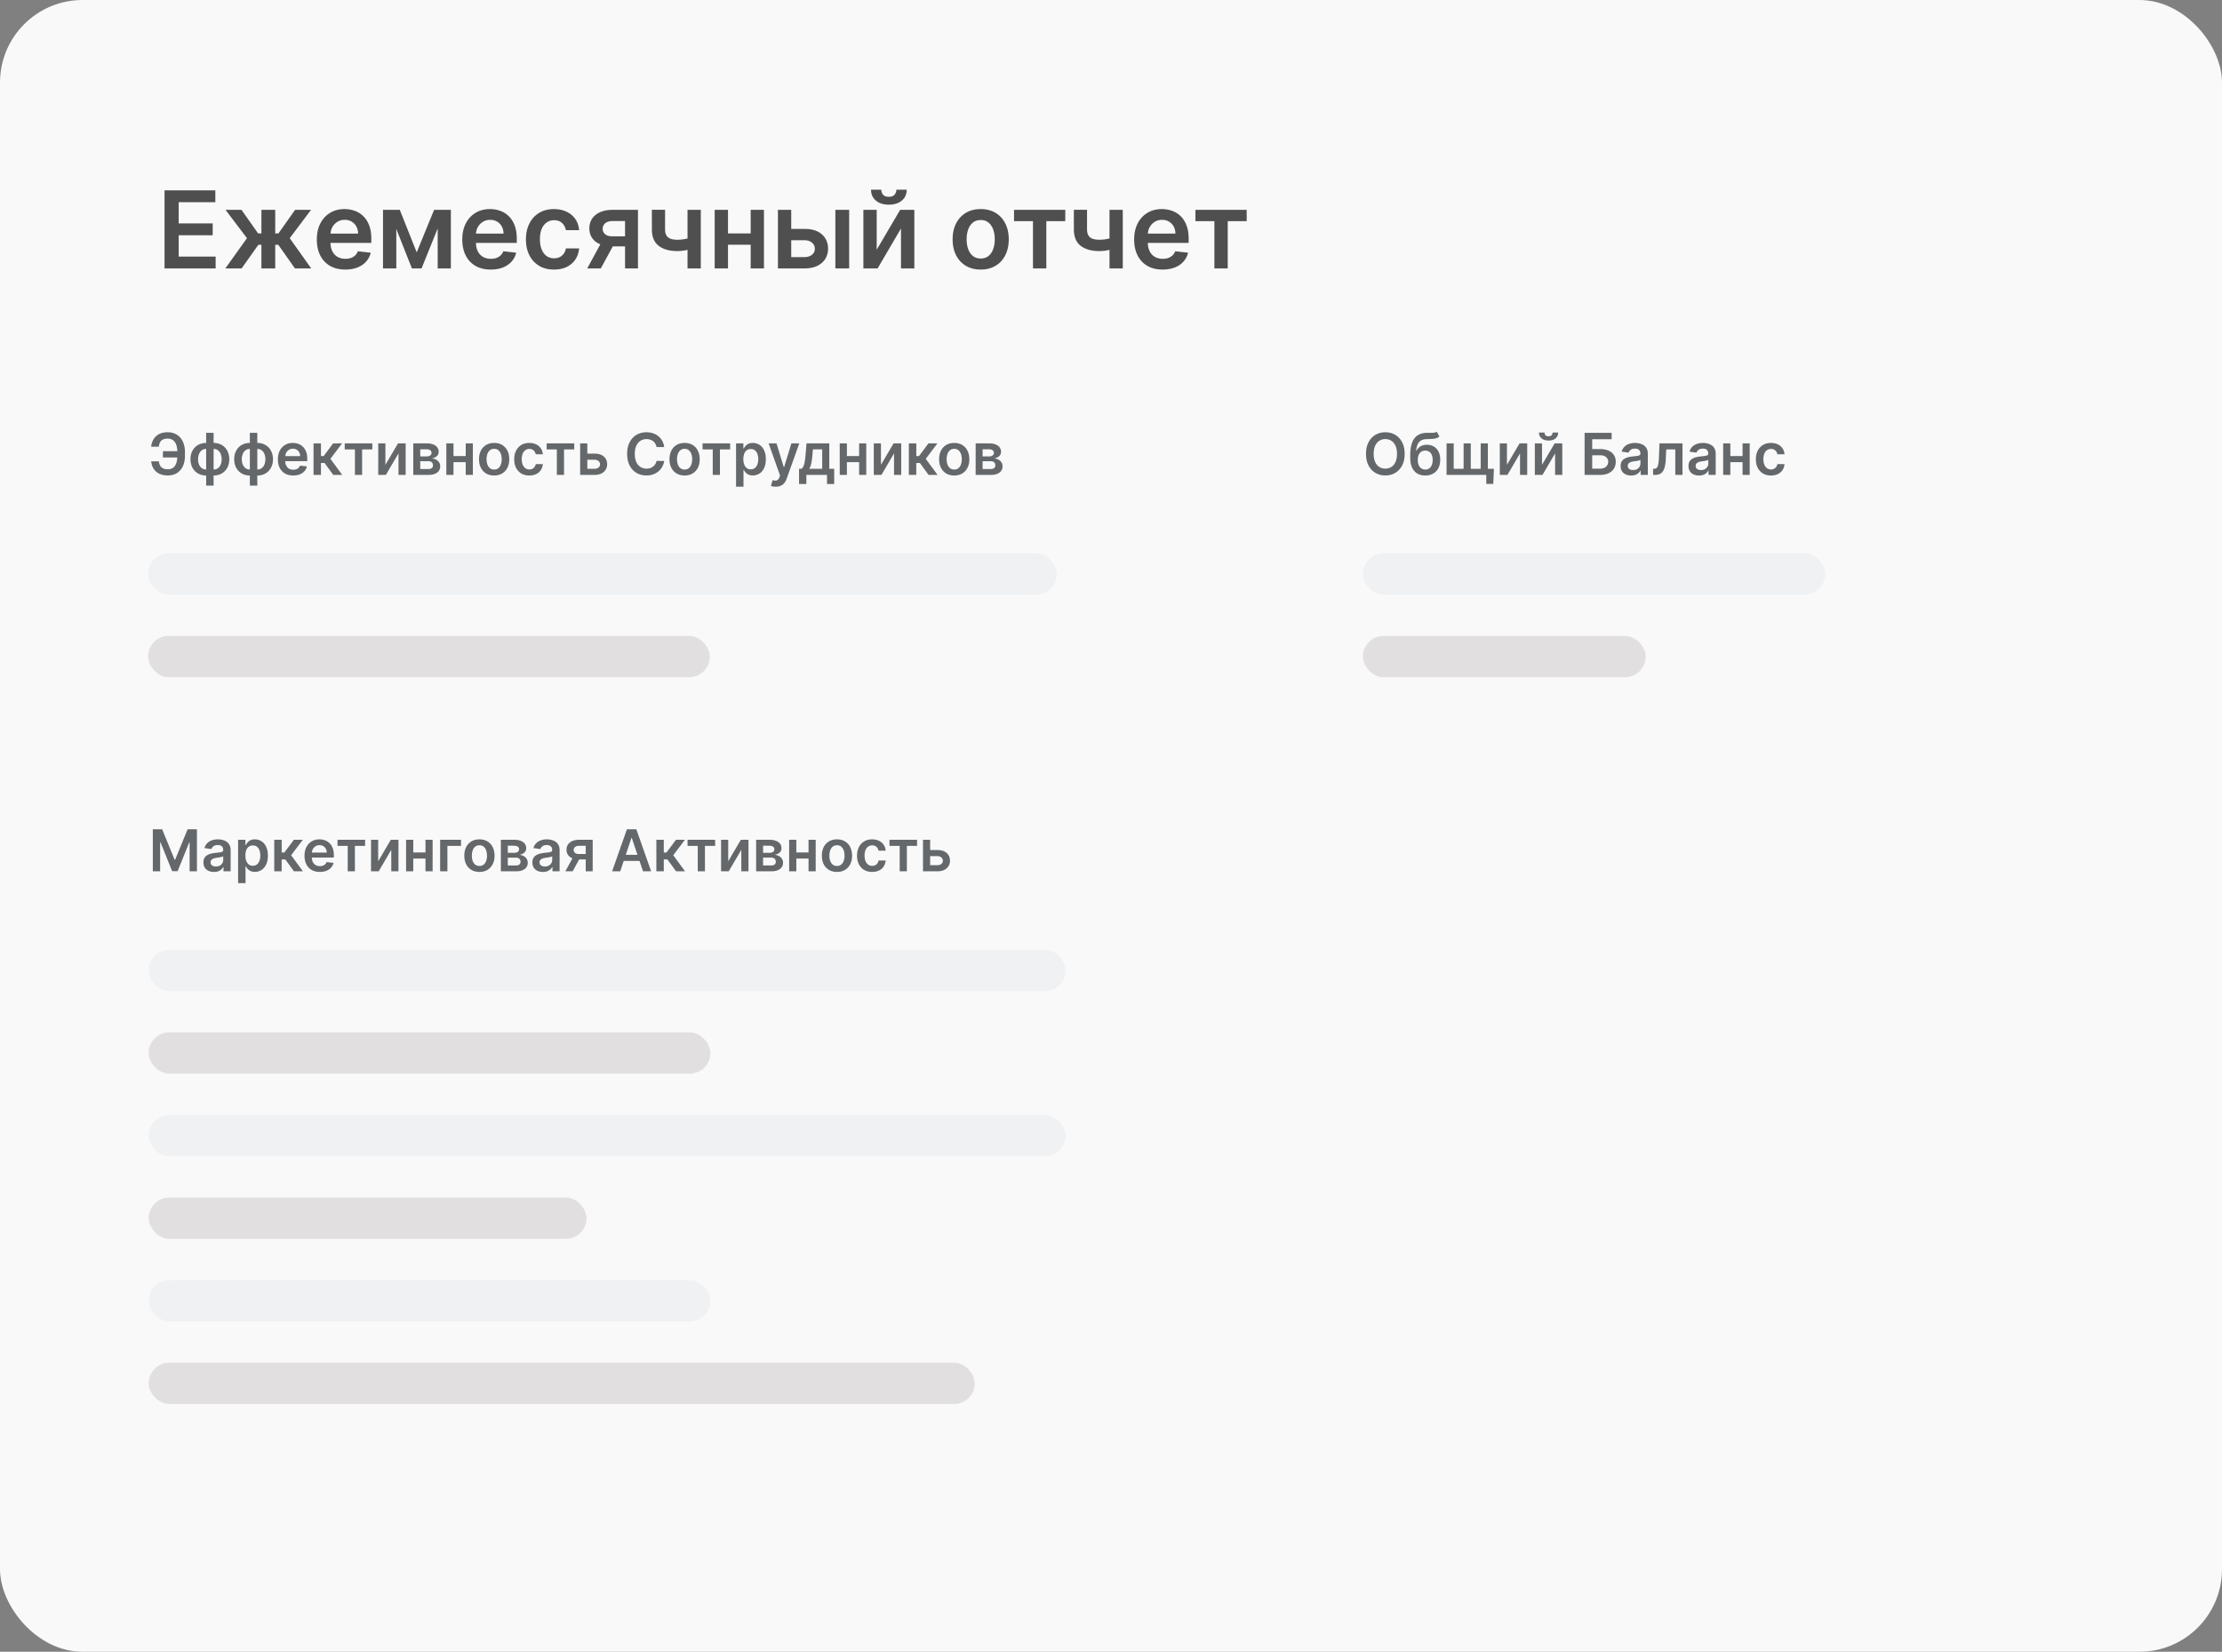
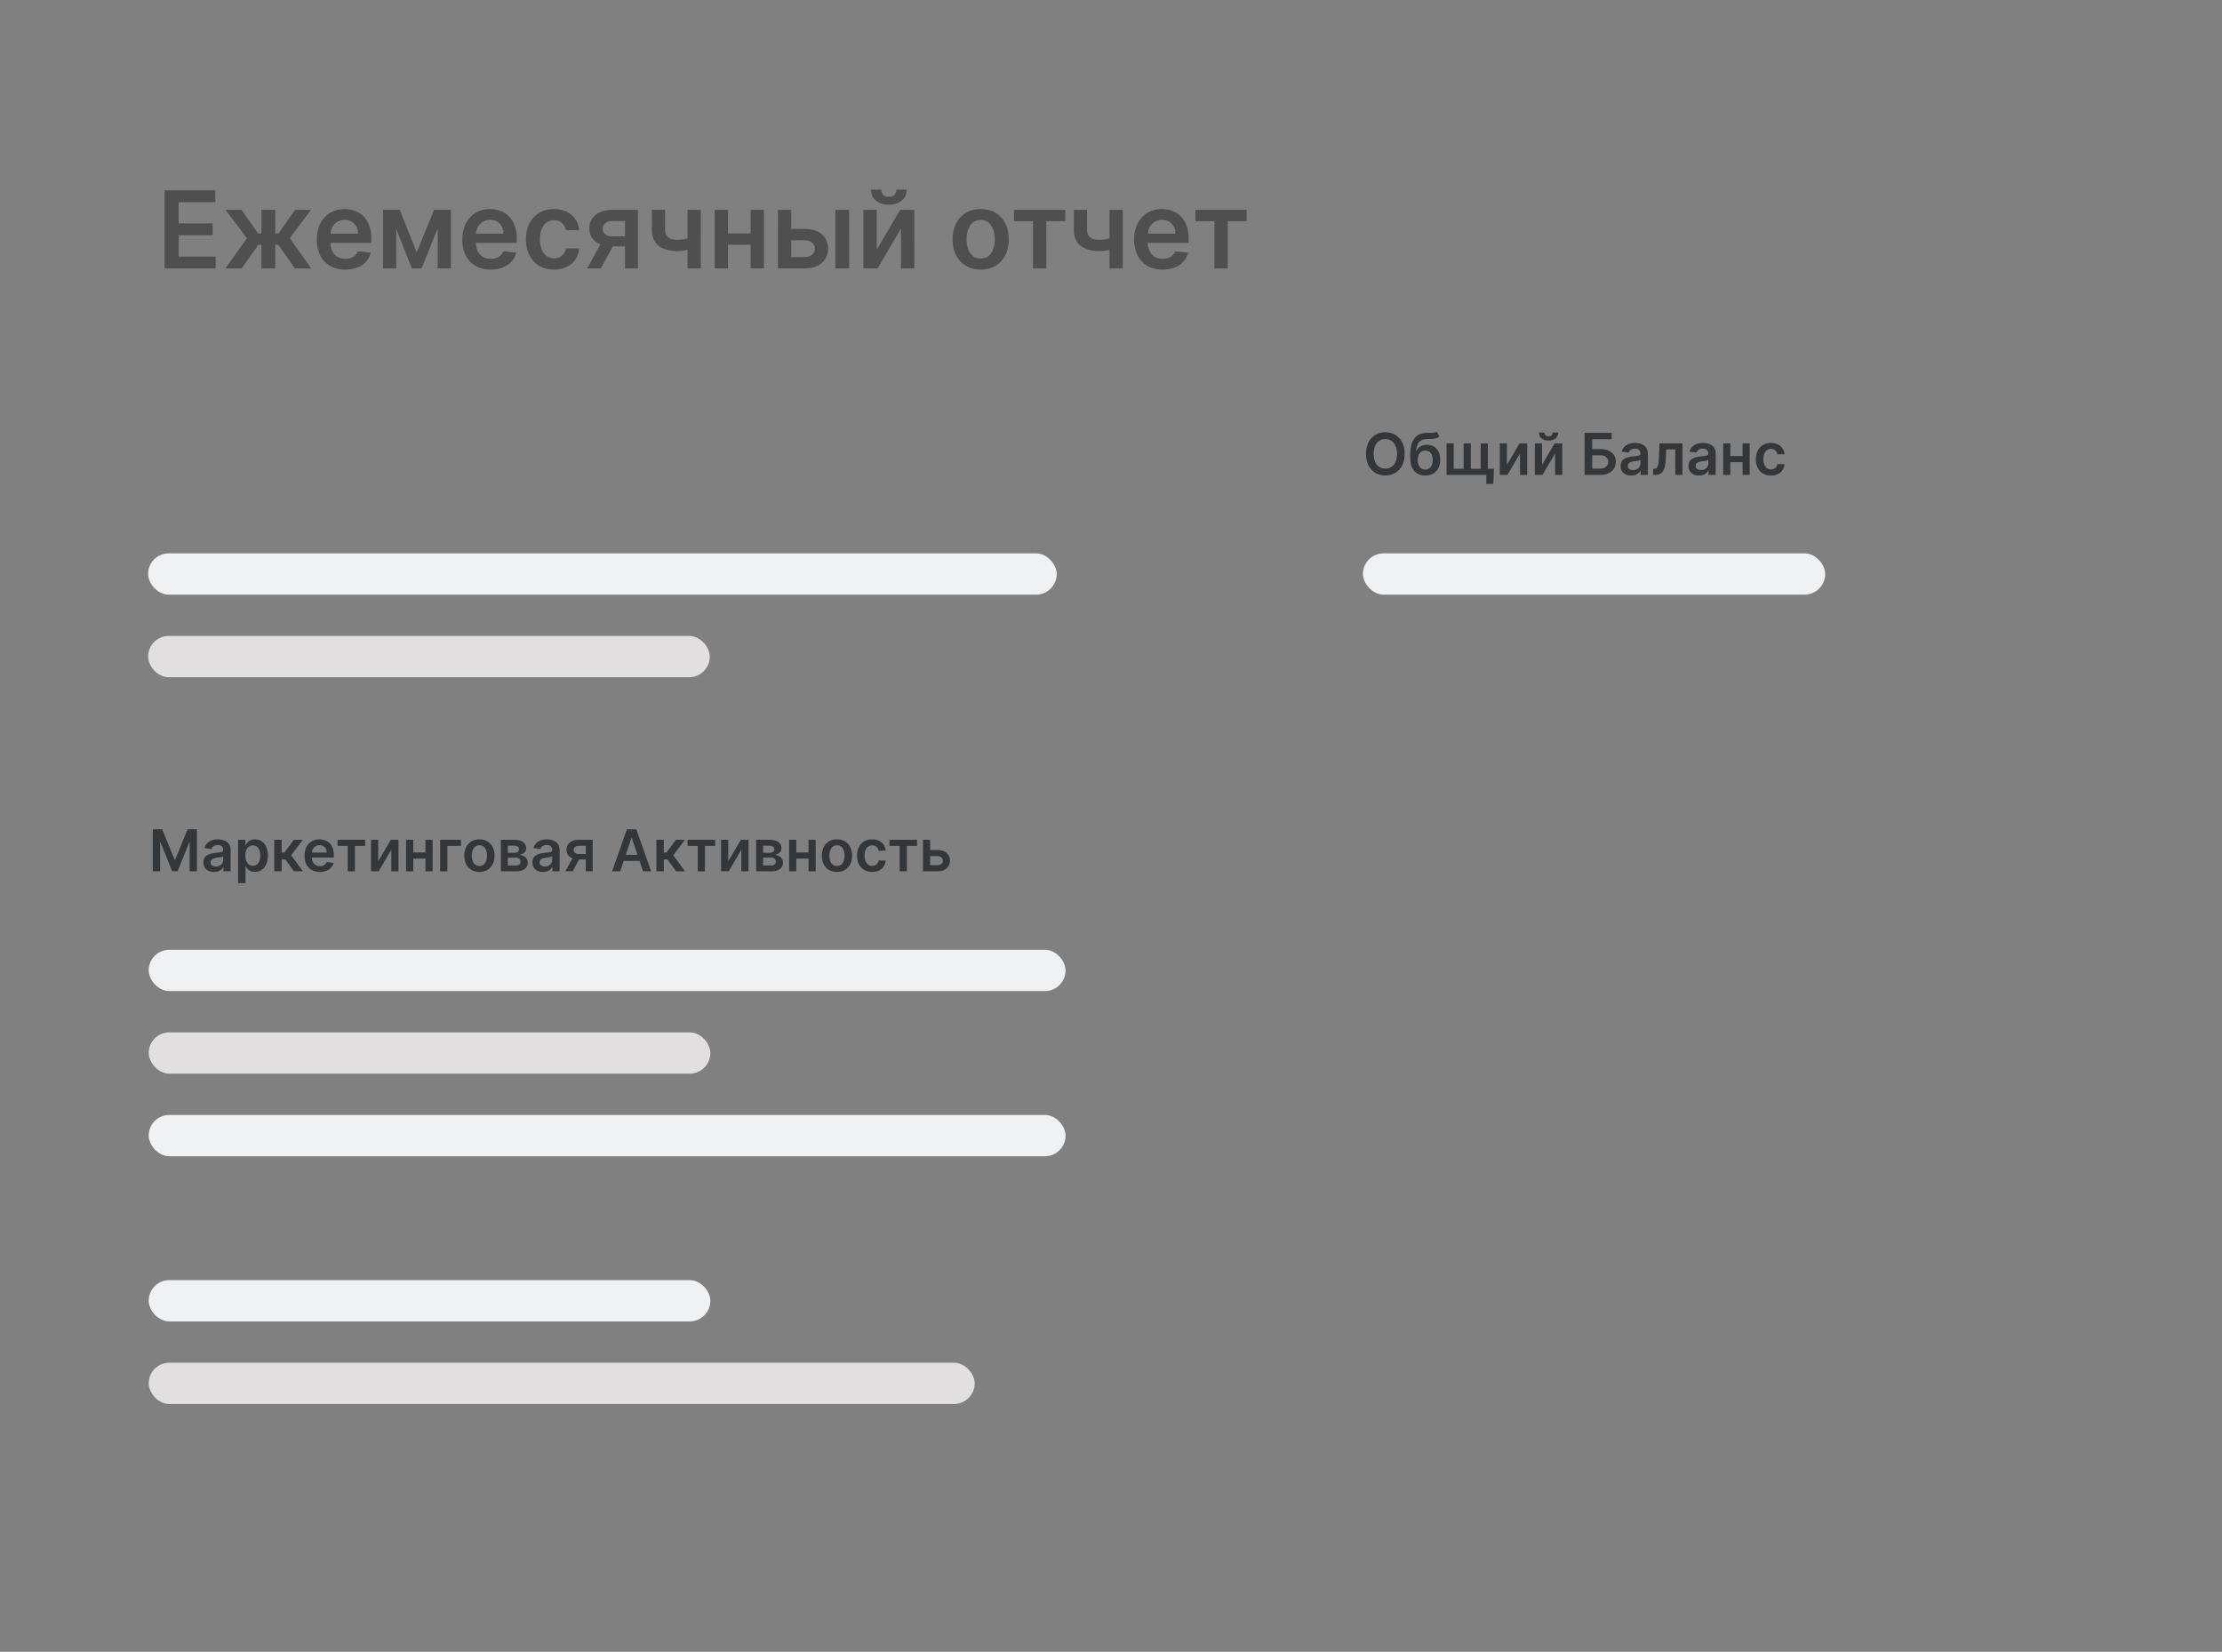
<svg xmlns="http://www.w3.org/2000/svg" width="538" height="400" fill="none">
  <rect width="100%" height="100%" fill="#808080" stroke="none" />
-   <rect width="538" height="400" rx="20" fill="#F9F9F9" />
-   <path opacity=".6" d="M43.769 109.268v1.516h-4.32v-1.516h4.32Zm-7.154 2.446h1.854c.06.63.26 1.107.602 1.432.345.324.868.487 1.57.487.544 0 .985-.136 1.323-.408.338-.275.585-.656.741-1.143.156-.488.234-1.054.234-1.701v-.924c0-.68-.088-1.261-.264-1.745-.175-.484-.437-.854-.785-1.109-.348-.259-.78-.388-1.293-.388-.487 0-.88.078-1.178.234a1.523 1.523 0 0 0-.671.676c-.15.292-.246.641-.289 1.049h-1.854a4.303 4.303 0 0 1 .567-1.785c.311-.527.75-.943 1.317-1.248.567-.308 1.27-.462 2.108-.462.852 0 1.59.196 2.212.587.627.391 1.11.944 1.452 1.66.345.716.517 1.558.517 2.526v.944c0 .968-.169 1.808-.507 2.521-.335.709-.81 1.258-1.427 1.645-.616.385-1.35.577-2.202.577-.826 0-1.528-.146-2.108-.437-.58-.295-1.03-.7-1.352-1.213a3.939 3.939 0 0 1-.567-1.775Zm13.3 5.881v-12.777h1.805v12.777h-1.805Zm0-2.446c-.56 0-1.072-.094-1.536-.283a3.495 3.495 0 0 1-1.203-.806 3.681 3.681 0 0 1-.78-1.243 4.517 4.517 0 0 1-.274-1.605c0-.587.09-1.122.273-1.606.186-.484.446-.9.78-1.248.339-.351.74-.621 1.204-.81a4.037 4.037 0 0 1 1.536-.284h.383v7.885h-.383Zm0-1.452h.224v-4.981h-.224c-.318 0-.6.066-.845.199-.242.129-.446.31-.612.542a2.587 2.587 0 0 0-.372.795 3.573 3.573 0 0 0-.125.96c0 .454.075.87.224 1.248.15.374.368.674.656.899.292.226.65.338 1.074.338Zm1.805 1.452h-.383v-7.885h.383c.56 0 1.072.095 1.536.284.464.189.863.459 1.198.81.338.348.598.764.78 1.248a4.45 4.45 0 0 1 .28 1.606c0 .586-.094 1.122-.28 1.605a3.58 3.58 0 0 1-.78 1.243 3.443 3.443 0 0 1-1.198.806 4.036 4.036 0 0 1-1.536.283Zm0-1.452c.321 0 .603-.064.845-.193.242-.13.444-.309.607-.537a2.46 2.46 0 0 0 .372-.791 3.62 3.62 0 0 0 .125-.964c0-.454-.073-.87-.22-1.248a2.042 2.042 0 0 0-.655-.905c-.289-.229-.647-.343-1.074-.343h-.224v4.981h.224Zm8.777 3.898v-12.777h1.805v12.777h-1.805Zm0-2.446c-.56 0-1.072-.094-1.536-.283a3.496 3.496 0 0 1-1.203-.806 3.681 3.681 0 0 1-.78-1.243 4.517 4.517 0 0 1-.274-1.605c0-.587.09-1.122.273-1.606.186-.484.446-.9.78-1.248.339-.351.74-.621 1.204-.81a4.036 4.036 0 0 1 1.536-.284h.383v7.885h-.383Zm0-1.452h.224v-4.981h-.224c-.318 0-.6.066-.845.199-.242.129-.446.31-.612.542a2.587 2.587 0 0 0-.373.795 3.573 3.573 0 0 0-.124.96c0 .454.075.87.224 1.248.15.374.368.674.656.899.292.226.65.338 1.074.338Zm1.805 1.452h-.383v-7.885h.383c.56 0 1.072.095 1.536.284.464.189.863.459 1.198.81.338.348.598.764.78 1.248a4.45 4.45 0 0 1 .28 1.606c0 .586-.094 1.122-.28 1.605a3.582 3.582 0 0 1-.78 1.243 3.445 3.445 0 0 1-1.198.806 4.036 4.036 0 0 1-1.536.283Zm0-1.452c.321 0 .603-.064.845-.193.242-.13.444-.309.607-.537.165-.229.29-.493.372-.791.083-.301.125-.623.125-.964 0-.454-.073-.87-.22-1.248a2.041 2.041 0 0 0-.655-.905c-.289-.229-.647-.343-1.074-.343h-.224v4.981h.224Zm8.693 1.452c-.766 0-1.427-.159-1.984-.477a3.238 3.238 0 0 1-1.278-1.362c-.298-.59-.447-1.285-.447-2.083 0-.786.149-1.475.447-2.069a3.392 3.392 0 0 1 1.263-1.392c.54-.334 1.175-.502 1.904-.502.47 0 .915.076 1.332.229.421.149.793.381 1.114.696.325.315.58.716.766 1.203.185.484.278 1.061.278 1.73v.552h-6.259v-1.213h4.534a1.938 1.938 0 0 0-.224-.92 1.625 1.625 0 0 0-.611-.641 1.717 1.717 0 0 0-.905-.234c-.368 0-.691.09-.97.269a1.84 1.84 0 0 0-.65.696 2 2 0 0 0-.234.939v1.059c0 .444.08.826.243 1.144.163.315.39.557.681.726.292.165.633.248 1.024.248.262 0 .5-.036.711-.109a1.57 1.57 0 0 0 .552-.333c.156-.146.274-.327.353-.542l1.68.189a2.616 2.616 0 0 1-.606 1.163 2.967 2.967 0 0 1-1.133.766c-.461.179-.988.268-1.581.268Zm4.918-.149v-7.636h1.8v3.082h.656l2.297-3.082h2.167l-2.829 3.748L82.863 115h-2.177l-2.094-2.879h-.88V115h-1.8Zm7.553-6.16v-1.476h6.682v1.476h-2.471V115h-1.74v-6.16h-2.471Zm9.85 3.724 3.057-5.2h1.85V115h-1.74v-5.205L93.435 115h-1.854v-7.636h1.735v5.2ZM100.07 115v-7.636h3.207c.904 0 1.619.18 2.142.542.527.361.791.865.791 1.511 0 .427-.149.777-.448 1.049-.295.268-.697.449-1.208.542.401.033.753.134 1.054.303.305.169.544.391.716.666.173.275.259.592.259.95 0 .421-.111.787-.333 1.099-.219.308-.539.548-.96.72-.417.169-.925.254-1.521.254h-3.699Zm1.685-1.417h2.014c.331 0 .591-.078.78-.234a.8.8 0 0 0 .284-.646c0-.315-.095-.562-.284-.741-.189-.182-.449-.273-.78-.273h-2.014v1.894Zm0-3.057h1.556c.246 0 .456-.035.632-.105a.917.917 0 0 0 .403-.303.809.809 0 0 0 .139-.472.711.711 0 0 0-.323-.617c-.213-.149-.508-.224-.885-.224h-1.522v1.721Zm11.558-.09v1.477h-4.067v-1.477h4.067Zm-3.51-3.072V115h-1.735v-7.636h1.735Zm4.688 0V115h-1.73v-7.636h1.73Zm5.152 7.785c-.746 0-1.392-.164-1.939-.492a3.343 3.343 0 0 1-1.273-1.377c-.298-.59-.447-1.28-.447-2.068 0-.789.149-1.48.447-2.074a3.344 3.344 0 0 1 1.273-1.382c.547-.328 1.193-.492 1.939-.492s1.392.164 1.939.492c.547.329.969.789 1.268 1.382.301.594.452 1.285.452 2.074 0 .788-.151 1.478-.452 2.068a3.312 3.312 0 0 1-1.268 1.377c-.547.328-1.193.492-1.939.492Zm.01-1.442c.404 0 .742-.111 1.014-.333.272-.225.474-.527.607-.905a3.7 3.7 0 0 0 .204-1.262c0-.468-.068-.89-.204-1.268a2.008 2.008 0 0 0-.607-.91c-.272-.225-.61-.338-1.014-.338-.414 0-.759.113-1.034.338a2.04 2.04 0 0 0-.612.91c-.132.378-.198.8-.198 1.268 0 .464.066.885.198 1.262.136.378.34.68.612.905.275.222.62.333 1.034.333Zm8.508 1.442c-.763 0-1.417-.167-1.964-.502a3.352 3.352 0 0 1-1.258-1.387c-.292-.593-.437-1.276-.437-2.048 0-.776.149-1.46.447-2.054a3.342 3.342 0 0 1 1.263-1.392c.547-.334 1.193-.502 1.939-.502.62 0 1.168.115 1.645.343a2.81 2.81 0 0 1 1.149.96c.285.411.447.891.487 1.442h-1.72a1.645 1.645 0 0 0-.497-.92c-.259-.249-.605-.373-1.039-.373-.368 0-.691.099-.97.298-.278.196-.495.477-.651.845-.153.368-.229.809-.229 1.323 0 .52.076.968.229 1.342.152.371.366.658.641.86.279.199.605.299.98.299.265 0 .502-.05.711-.15.212-.102.389-.25.532-.442.142-.192.24-.426.293-.701h1.72a3.002 3.002 0 0 1-.477 1.437c-.275.414-.65.739-1.124.974-.474.232-1.031.348-1.67.348Zm4.194-6.309v-1.476h6.682v1.476h-2.471V115h-1.74v-6.16h-2.471Zm9.333 1.009h2.253c.974 0 1.728.237 2.262.711.533.474.802 1.096.805 1.865-.003.5-.126.944-.368 1.332-.239.388-.587.693-1.044.915-.454.219-1.006.328-1.655.328h-3.471v-7.636h1.735v6.159h1.736c.391 0 .712-.099.964-.298a.95.95 0 0 0 .378-.775c0-.332-.126-.602-.378-.811-.252-.209-.573-.313-.964-.313h-2.253v-1.477Zm19.13-1.595h-1.86a2.311 2.311 0 0 0-.293-.811 2.17 2.17 0 0 0-1.258-.979 2.833 2.833 0 0 0-.87-.129c-.553 0-1.044.139-1.471.417-.428.275-.763.68-1.005 1.213-.242.531-.362 1.178-.362 1.944 0 .779.12 1.435.362 1.969.246.53.58.931 1.005 1.203a2.7 2.7 0 0 0 1.466.403c.305 0 .59-.04.855-.12.269-.083.509-.203.721-.363a2.209 2.209 0 0 0 .85-1.382l1.86.01a4.01 4.01 0 0 1-.453 1.362 3.998 3.998 0 0 1-.899 1.124 4.167 4.167 0 0 1-1.303.756 4.859 4.859 0 0 1-1.656.268c-.894 0-1.693-.207-2.396-.621-.703-.415-1.256-1.013-1.66-1.795-.405-.782-.607-1.72-.607-2.814 0-1.097.204-2.035.612-2.814.407-.782.962-1.38 1.665-1.795.703-.414 1.498-.621 2.386-.621.567 0 1.094.08 1.581.239.488.159.922.392 1.303.701.381.305.694.679.94 1.123.248.441.411.945.487 1.512Zm4.94 6.895c-.745 0-1.392-.164-1.939-.492a3.341 3.341 0 0 1-1.272-1.377c-.299-.59-.448-1.28-.448-2.068 0-.789.149-1.48.448-2.074a3.342 3.342 0 0 1 1.272-1.382c.547-.328 1.194-.492 1.939-.492.746 0 1.392.164 1.939.492.547.329.97.789 1.268 1.382.302.594.452 1.285.452 2.074 0 .788-.15 1.478-.452 2.068a3.306 3.306 0 0 1-1.268 1.377c-.547.328-1.193.492-1.939.492Zm.01-1.442c.405 0 .743-.111 1.014-.333.272-.225.474-.527.607-.905a3.7 3.7 0 0 0 .204-1.262c0-.468-.068-.89-.204-1.268a2.008 2.008 0 0 0-.607-.91c-.271-.225-.609-.338-1.014-.338-.414 0-.759.113-1.034.338a2.039 2.039 0 0 0-.611.91 3.8 3.8 0 0 0-.199 1.268c0 .464.066.885.199 1.262.136.378.339.68.611.905.275.222.62.333 1.034.333Zm4.336-4.867v-1.476h6.681v1.476h-2.471V115h-1.74v-6.16h-2.47Zm8.114 9.024v-10.5h1.77v1.262h.105c.092-.185.223-.382.392-.591a2.08 2.08 0 0 1 .687-.542c.288-.153.656-.229 1.103-.229.59 0 1.122.151 1.596.453.477.298.855.74 1.134 1.327.281.583.422 1.299.422 2.148 0 .838-.137 1.551-.412 2.138-.276.586-.65 1.034-1.124 1.342a2.892 2.892 0 0 1-1.611.462c-.437 0-.8-.073-1.089-.219a2.203 2.203 0 0 1-.696-.527 3.408 3.408 0 0 1-.402-.591h-.075v4.067h-1.8Zm1.765-6.682c0 .494.07.926.209 1.297.143.372.346.662.612.87.268.206.593.309.974.309.398 0 .731-.106.999-.319.269-.215.471-.508.607-.879a3.66 3.66 0 0 0 .209-1.278 3.63 3.63 0 0 0-.204-1.263 1.894 1.894 0 0 0-.607-.865c-.268-.209-.603-.313-1.004-.313-.384 0-.711.101-.979.303-.269.202-.473.486-.612.85-.136.365-.204.794-.204 1.288Zm7.844 6.682c-.245 0-.472-.02-.681-.06a2.558 2.558 0 0 1-.492-.129l.418-1.402c.261.076.495.112.701.109a.855.855 0 0 0 .541-.194c.16-.122.294-.328.403-.616l.154-.413-2.769-7.795h1.909l1.76 5.767h.08l1.765-5.767h1.914l-3.058 8.561c-.142.404-.331.75-.567 1.039a2.298 2.298 0 0 1-.865.666c-.338.156-.742.234-1.213.234Zm5.643-.647v-3.699h.607c.162-.125.298-.296.407-.512.11-.218.199-.475.269-.77.073-.299.132-.632.179-.999.046-.372.087-.771.124-1.199l.219-2.674h5.518v6.154h1.183v3.699h-1.74V115h-4.996v2.217h-1.77Zm2.456-3.699h3.147v-4.703h-2.237l-.12 1.223a20.216 20.216 0 0 1-.263 2.078c-.109.577-.285 1.045-.527 1.402Zm12.639-3.082v1.477h-4.067v-1.477h4.067Zm-3.51-3.072V115h-1.735v-7.636h1.735Zm4.688 0V115h-1.73v-7.636h1.73Zm3.556 5.2 3.058-5.2h1.849V115h-1.74v-5.205L213.42 115h-1.855v-7.636h1.735v5.2Zm6.755 2.436v-7.636h1.8v3.082h.656l2.297-3.082h2.168l-2.829 3.748 2.859 3.888h-2.178l-2.093-2.879h-.88V115h-1.8Zm10.988.149c-.746 0-1.392-.164-1.939-.492a3.343 3.343 0 0 1-1.273-1.377c-.298-.59-.448-1.28-.448-2.068 0-.789.15-1.48.448-2.074a3.344 3.344 0 0 1 1.273-1.382c.547-.328 1.193-.492 1.939-.492.745 0 1.392.164 1.938.492.547.329.97.789 1.268 1.382.302.594.453 1.285.453 2.074 0 .788-.151 1.478-.453 2.068a3.306 3.306 0 0 1-1.268 1.377c-.546.328-1.193.492-1.938.492Zm.009-1.442c.405 0 .743-.111 1.015-.333.271-.225.474-.527.606-.905a3.7 3.7 0 0 0 .204-1.262c0-.468-.068-.89-.204-1.268a2.006 2.006 0 0 0-.606-.91c-.272-.225-.61-.338-1.015-.338-.414 0-.759.113-1.034.338a2.047 2.047 0 0 0-.611.91 3.8 3.8 0 0 0-.199 1.268c0 .464.066.885.199 1.262.136.378.34.68.611.905.275.222.62.333 1.034.333Zm5.177 1.293v-7.636h3.207c.905 0 1.619.18 2.143.542.527.361.79.865.79 1.511 0 .427-.149.777-.447 1.049-.295.268-.698.449-1.208.542.401.033.752.134 1.054.303.304.169.543.391.715.666.173.275.259.592.259.95 0 .421-.111.787-.333 1.099-.219.308-.539.548-.96.72-.417.169-.924.254-1.521.254h-3.699Zm1.686-1.417h2.013c.331 0 .592-.078.781-.234a.802.802 0 0 0 .283-.646c0-.315-.095-.562-.283-.741-.189-.182-.45-.273-.781-.273h-2.013v1.894Zm0-3.057h1.556c.245 0 .455-.035.631-.105a.911.911 0 0 0 .403-.303.802.802 0 0 0 .139-.472.711.711 0 0 0-.323-.617c-.212-.149-.507-.224-.885-.224h-1.521v1.721Z" fill="#01070D" />
  <rect x="35.859" y="134" width="220" height="10" rx="5" fill="#EFF1F3" />
  <rect x="35.859" y="154" width="136" height="10" rx="5" fill="#E1DFDF" />
  <path opacity=".6" d="M340.102 109.909c0 1.097-.205 2.037-.616 2.819-.408.779-.965 1.375-1.671 1.79-.702.414-1.499.621-2.391.621-.892 0-1.69-.207-2.396-.621-.703-.418-1.26-1.016-1.671-1.795-.407-.782-.611-1.72-.611-2.814 0-1.097.204-2.035.611-2.814.411-.782.968-1.38 1.671-1.795.706-.414 1.504-.621 2.396-.621.892 0 1.689.207 2.391.621.706.415 1.263 1.013 1.671 1.795.411.779.616 1.717.616 2.814Zm-1.854 0c0-.772-.121-1.423-.363-1.954-.239-.533-.57-.936-.994-1.208-.425-.275-.913-.412-1.467-.412a2.64 2.64 0 0 0-1.467.412c-.424.272-.757.675-.999 1.208-.239.531-.358 1.182-.358 1.954s.119 1.425.358 1.959c.242.53.575.933.999 1.208.425.272.914.408 1.467.408.554 0 1.042-.136 1.467-.408.424-.275.755-.678.994-1.208.242-.534.363-1.187.363-1.959Zm9.639-5.369.626 1.163a2.081 2.081 0 0 1-.746.418 4.318 4.318 0 0 1-.969.169c-.368.023-.806.04-1.313.049-.57.014-1.035.121-1.397.324a1.974 1.974 0 0 0-.83.919c-.192.408-.318.928-.378 1.561h.085a2.501 2.501 0 0 1 1.004-1.068c.431-.246.936-.368 1.516-.368.633 0 1.192.142 1.676.427.487.282.866.691 1.138 1.228.275.537.413 1.187.413 1.949 0 .786-.148 1.467-.443 2.043a3.161 3.161 0 0 1-1.257 1.328c-.541.311-1.182.467-1.924.467-.74 0-1.383-.161-1.929-.482-.544-.325-.965-.804-1.263-1.437-.295-.636-.443-1.42-.443-2.351v-.687c0-1.796.335-3.137 1.005-4.022.669-.884 1.662-1.335 2.978-1.352.391-.006.74-.008 1.049-.005.311.004.583-.011.815-.045.232-.033.427-.109.587-.228Zm-2.79 9.167c.368 0 .687-.094.955-.283.268-.192.474-.464.617-.815.145-.352.218-.768.218-1.248 0-.474-.073-.877-.218-1.208a1.693 1.693 0 0 0-.622-.766c-.268-.176-.588-.263-.959-.263-.279 0-.529.049-.751.149a1.52 1.52 0 0 0-.567.437 2.026 2.026 0 0 0-.358.701 3.538 3.538 0 0 0-.134.95c0 .719.162 1.291.487 1.715.325.421.769.631 1.332.631Zm16.616-.184-.15 3.665h-1.695V115h-.9v-1.477h2.745Zm-11.47-6.159h1.735v6.154h2.401v-6.154h1.736v6.154h2.401v-6.154h1.735V115h-10.008v-7.636Zm14.628 5.2 3.057-5.2h1.85V115h-1.74v-5.205L364.99 115h-1.854v-7.636h1.735v5.2Zm8.49 0 3.058-5.2h1.849V115h-1.74v-5.205L373.48 115h-1.854v-7.636h1.735v5.2Zm2.565-7.825h1.348c0 .58-.211 1.05-.632 1.412-.417.358-.984.537-1.7.537-.709 0-1.274-.179-1.695-.537-.418-.362-.625-.832-.622-1.412h1.338c0 .238.072.452.218.641.149.186.403.278.761.278.351 0 .602-.092.751-.278.152-.186.23-.399.233-.641ZM383.668 115v-10.182h6.548v1.546h-4.703v2.387h1.964c.778 0 1.446.127 2.003.383.56.251.989.608 1.288 1.068.298.461.447 1.003.447 1.626 0 .627-.149 1.178-.447 1.656-.299.474-.728.845-1.288 1.113-.557.269-1.225.403-2.003.403h-3.809Zm1.845-1.511h1.964c.411 0 .759-.078 1.044-.234.285-.156.5-.361.646-.617.149-.255.224-.531.224-.83 0-.431-.166-.797-.498-1.098-.328-.305-.8-.458-1.416-.458h-1.964v3.237Zm9.433 1.665a3.19 3.19 0 0 1-1.307-.258 2.135 2.135 0 0 1-.915-.776c-.222-.341-.333-.762-.333-1.263 0-.431.08-.787.239-1.069.159-.281.376-.507.651-.676.275-.169.585-.296.93-.383a7.514 7.514 0 0 1 1.078-.193c.448-.047.811-.088 1.089-.125.279-.04.481-.099.607-.179.129-.083.194-.21.194-.383v-.029c0-.375-.111-.665-.333-.87-.223-.206-.542-.309-.96-.309-.441 0-.79.096-1.049.289a1.427 1.427 0 0 0-.517.681l-1.68-.239c.132-.464.351-.852.656-1.163a2.86 2.86 0 0 1 1.118-.706 4.283 4.283 0 0 1 1.462-.239c.368 0 .734.043 1.099.129.364.087.697.229.999.428.302.196.544.462.726.8.186.339.278.761.278 1.268V115h-1.73v-1.049h-.059a2.22 2.22 0 0 1-.463.597 2.221 2.221 0 0 1-.741.442 2.993 2.993 0 0 1-1.039.164Zm.468-1.322c.361 0 .674-.072.939-.214.265-.146.469-.338.612-.577.146-.238.219-.499.219-.78v-.9a.87.87 0 0 1-.289.129c-.132.04-.281.075-.447.104-.166.03-.33.057-.492.08l-.423.06a3.118 3.118 0 0 0-.721.179 1.203 1.203 0 0 0-.502.348c-.123.145-.184.334-.184.566 0 .332.121.582.363.751.242.169.55.254.925.254Zm4.847 1.168-.01-1.482h.264a.891.891 0 0 0 .502-.134c.136-.089.248-.238.338-.447.089-.212.159-.497.209-.855.049-.358.084-.804.104-1.338l.134-3.38h5.568V115h-1.74v-6.16h-2.192l-.119 2.461a9.01 9.01 0 0 1-.214 1.656c-.11.464-.265.847-.468 1.148a1.895 1.895 0 0 1-.75.676c-.302.146-.658.219-1.069.219h-.557Zm11.119.154c-.484 0-.92-.086-1.308-.258a2.138 2.138 0 0 1-.914-.776c-.222-.341-.333-.762-.333-1.263 0-.431.079-.787.238-1.069.159-.281.376-.507.651-.676a3.32 3.32 0 0 1 .93-.383 7.528 7.528 0 0 1 1.079-.193c.447-.047.81-.088 1.089-.125.278-.04.48-.099.606-.179.13-.083.194-.21.194-.383v-.029c0-.375-.111-.665-.333-.87-.222-.206-.542-.309-.959-.309-.441 0-.791.096-1.049.289a1.42 1.42 0 0 0-.517.681l-1.681-.239c.133-.464.351-.852.656-1.163.305-.315.678-.55 1.119-.706a4.283 4.283 0 0 1 1.462-.239c.368 0 .734.043 1.098.129a3.11 3.11 0 0 1 1 .428c.301.196.543.462.726.8.185.339.278.761.278 1.268V115h-1.73v-1.049h-.06a2.195 2.195 0 0 1-.462.597 2.242 2.242 0 0 1-.741.442 2.993 2.993 0 0 1-1.039.164Zm.467-1.322c.362 0 .675-.072.94-.214.265-.146.469-.338.611-.577.146-.238.219-.499.219-.78v-.9a.853.853 0 0 1-.288.129c-.133.04-.282.075-.448.104-.165.03-.329.057-.492.08l-.422.06a3.105 3.105 0 0 0-.721.179c-.212.083-.38.199-.502.348-.123.145-.184.334-.184.566 0 .332.121.582.363.751.242.169.55.254.924.254Zm10.62-3.396v1.477H418.4v-1.477h4.067Zm-3.51-3.072V115h-1.735v-7.636h1.735Zm4.688 0V115h-1.73v-7.636h1.73Zm5.152 7.785c-.763 0-1.417-.167-1.964-.502a3.352 3.352 0 0 1-1.258-1.387c-.292-.593-.437-1.276-.437-2.048 0-.776.149-1.46.447-2.054a3.342 3.342 0 0 1 1.263-1.392c.547-.334 1.193-.502 1.939-.502.62 0 1.168.115 1.645.343a2.81 2.81 0 0 1 1.149.96c.285.411.447.891.487 1.442h-1.72a1.645 1.645 0 0 0-.497-.92c-.259-.249-.605-.373-1.039-.373-.368 0-.691.099-.97.298-.278.196-.495.477-.651.845-.153.368-.229.809-.229 1.323 0 .52.076.968.229 1.342.152.371.366.658.641.86.279.199.605.299.98.299.265 0 .502-.05.711-.15.212-.102.389-.25.532-.442.142-.192.24-.426.293-.701h1.72a3.002 3.002 0 0 1-.477 1.437c-.275.414-.65.739-1.124.974-.474.232-1.031.348-1.67.348Z" fill="#01070D" />
  <rect x="330" y="134" width="111.923" height="10" rx="5" fill="#EFF1F3" />
-   <rect x="330" y="154" width="68.458" height="10" rx="5" fill="#E1DFDF" />
  <path opacity=".6" d="M37.004 200.818h2.257l3.023 7.378h.12l3.022-7.378h2.257V211h-1.77v-6.995h-.094l-2.814 6.965h-1.323l-2.813-6.98h-.095V211h-1.77v-10.182Zm14.806 10.336c-.484 0-.92-.086-1.308-.258a2.14 2.14 0 0 1-.915-.776c-.222-.341-.333-.762-.333-1.263 0-.431.08-.787.239-1.069.159-.281.376-.507.651-.676a3.31 3.31 0 0 1 .93-.383 7.52 7.52 0 0 1 1.079-.193c.447-.047.81-.088 1.089-.125.278-.04.48-.099.606-.179.13-.083.194-.21.194-.383v-.029c0-.375-.111-.665-.333-.87-.222-.206-.542-.309-.96-.309-.44 0-.79.096-1.049.289a1.429 1.429 0 0 0-.517.681l-1.68-.239a2.68 2.68 0 0 1 .656-1.163c.305-.315.678-.55 1.119-.706.44-.159.928-.239 1.461-.239.368 0 .735.043 1.1.129.364.087.697.229.998.428.302.196.544.462.726.8.186.339.279.761.279 1.268V211h-1.73v-1.049h-.06c-.11.212-.264.411-.462.597a2.234 2.234 0 0 1-.741.442 2.994 2.994 0 0 1-1.04.164Zm.467-1.322c.361 0 .675-.072.94-.214a1.58 1.58 0 0 0 .611-.577c.146-.238.219-.499.219-.78v-.9a.86.86 0 0 1-.288.129c-.133.04-.282.075-.448.104-.166.03-.33.057-.492.08l-.423.06a3.111 3.111 0 0 0-.72.179 1.2 1.2 0 0 0-.503.348c-.122.145-.184.334-.184.566 0 .332.121.582.363.751.242.169.55.254.925.254Zm5.374 4.032v-10.5h1.77v1.262h.105a3.34 3.34 0 0 1 .392-.591c.17-.212.398-.393.686-.542.289-.153.657-.229 1.104-.229.59 0 1.122.151 1.596.453.477.298.855.74 1.133 1.327.282.583.423 1.299.423 2.148 0 .838-.138 1.551-.413 2.138-.275.586-.65 1.034-1.123 1.342a2.891 2.891 0 0 1-1.61.462c-.438 0-.801-.073-1.09-.219a2.194 2.194 0 0 1-.696-.527 3.398 3.398 0 0 1-.402-.591h-.075v4.067h-1.8Zm1.765-6.682c0 .494.07.926.209 1.297.142.372.346.662.611.87.269.206.594.309.975.309.398 0 .73-.106 1-.319.268-.215.47-.508.606-.879.139-.375.209-.801.209-1.278 0-.474-.068-.895-.204-1.263a1.896 1.896 0 0 0-.607-.865c-.268-.209-.603-.313-1.004-.313-.384 0-.711.101-.98.303-.268.202-.472.486-.611.85-.136.365-.204.794-.204 1.288ZM66.401 211v-7.636h1.8v3.082h.656l2.297-3.082h2.168l-2.83 3.748 2.86 3.888h-2.178l-2.093-2.879h-.88V211h-1.8Zm11.037.149c-.765 0-1.427-.159-1.984-.477a3.238 3.238 0 0 1-1.277-1.362c-.298-.59-.448-1.285-.448-2.083 0-.786.15-1.475.448-2.069a3.392 3.392 0 0 1 1.263-1.392c.54-.334 1.175-.502 1.904-.502.47 0 .915.076 1.332.229.421.149.792.381 1.114.696.325.315.58.716.765 1.203.186.484.279 1.061.279 1.73v.552h-6.26v-1.213h4.535a1.937 1.937 0 0 0-.224-.92 1.625 1.625 0 0 0-.612-.641 1.717 1.717 0 0 0-.904-.234c-.368 0-.691.09-.97.269a1.84 1.84 0 0 0-.651.696 2 2 0 0 0-.234.939v1.059c0 .444.081.826.244 1.144.162.315.39.557.68.726.293.165.634.248 1.025.248.262 0 .499-.036.711-.109.212-.076.396-.187.552-.333.156-.146.273-.327.353-.542l1.68.189a2.616 2.616 0 0 1-.606 1.163 2.967 2.967 0 0 1-1.134.766c-.46.179-.988.268-1.58.268Zm4.282-6.309v-1.476h6.682v1.476H85.93V211h-1.74v-6.16H81.72Zm9.85 3.724 3.058-5.2h1.849V211h-1.74v-5.205L91.689 211h-1.854v-7.636h1.735v5.2Zm12-2.128v1.477h-4.067v-1.477h4.067Zm-3.51-3.072V211h-1.735v-7.636h1.735Zm4.688 0V211h-1.73v-7.636h1.73Zm6.872 0v1.476h-3.291V211h-1.76v-7.636h5.051Zm4.46 7.785c-.746 0-1.392-.164-1.939-.492a3.343 3.343 0 0 1-1.273-1.377c-.298-.59-.447-1.28-.447-2.068 0-.789.149-1.48.447-2.074a3.344 3.344 0 0 1 1.273-1.382c.547-.328 1.193-.492 1.939-.492s1.392.164 1.939.492c.547.329.969.789 1.268 1.382.301.594.452 1.285.452 2.074 0 .788-.151 1.478-.452 2.068a3.312 3.312 0 0 1-1.268 1.377c-.547.328-1.193.492-1.939.492Zm.01-1.442c.404 0 .742-.111 1.014-.333.272-.225.474-.527.607-.905.135-.377.203-.798.203-1.262 0-.468-.068-.89-.203-1.268a2.008 2.008 0 0 0-.607-.91c-.272-.225-.61-.338-1.014-.338-.414 0-.759.113-1.034.338a2.04 2.04 0 0 0-.612.91c-.132.378-.199.8-.199 1.268 0 .464.067.885.199 1.262.136.378.34.68.612.905.275.222.62.333 1.034.333Zm5.177 1.293v-7.636h3.206c.905 0 1.619.18 2.143.542.527.361.79.865.79 1.511 0 .427-.149.777-.447 1.049-.295.268-.698.449-1.208.542.401.033.752.134 1.054.303.305.169.543.391.716.666.172.275.258.592.258.95 0 .421-.111.787-.333 1.099-.219.308-.538.548-.959.72-.418.169-.925.254-1.522.254h-3.698Zm1.685-1.417h2.013c.332 0 .592-.078.781-.234.189-.159.283-.374.283-.646 0-.315-.094-.562-.283-.741-.189-.182-.449-.273-.781-.273h-2.013v1.894Zm0-3.057h1.556c.245 0 .456-.035.631-.105a.911.911 0 0 0 .403-.303.802.802 0 0 0 .139-.472.709.709 0 0 0-.323-.617c-.212-.149-.507-.224-.885-.224h-1.521v1.721Zm8.51 4.628c-.484 0-.92-.086-1.308-.258a2.138 2.138 0 0 1-.914-.776c-.222-.341-.333-.762-.333-1.263 0-.431.079-.787.238-1.069.159-.281.376-.507.652-.676.275-.169.585-.296.929-.383a7.528 7.528 0 0 1 1.079-.193c.447-.047.81-.088 1.089-.125.278-.04.48-.099.606-.179.13-.083.194-.21.194-.383v-.029c0-.375-.111-.665-.333-.87-.222-.206-.542-.309-.959-.309-.441 0-.791.096-1.049.289a1.42 1.42 0 0 0-.517.681l-1.681-.239c.133-.464.352-.852.656-1.163.305-.315.678-.55 1.119-.706a4.283 4.283 0 0 1 1.462-.239c.368 0 .734.043 1.098.129a3.11 3.11 0 0 1 1 .428c.301.196.543.462.726.8.185.339.278.761.278 1.268V211h-1.73v-1.049h-.06a2.195 2.195 0 0 1-.462.597 2.242 2.242 0 0 1-.741.442 2.993 2.993 0 0 1-1.039.164Zm.467-1.322c.362 0 .675-.072.94-.214.265-.146.469-.338.611-.577.146-.238.219-.499.219-.78v-.9a.853.853 0 0 1-.288.129c-.133.04-.282.075-.448.104-.165.03-.329.057-.492.08l-.422.06a3.105 3.105 0 0 0-.721.179c-.212.083-.38.199-.502.348-.123.145-.184.334-.184.566 0 .332.121.582.363.751.242.169.55.254.924.254Zm9.889 1.168v-6.175h-1.631c-.414 0-.732.096-.954.289a.896.896 0 0 0-.329.716.885.885 0 0 0 .314.706c.212.185.515.278.909.278h2.258v1.312h-2.258c-.609 0-1.136-.096-1.58-.288-.445-.192-.786-.464-1.025-.815a2.15 2.15 0 0 1-.358-1.233c0-.491.121-.917.363-1.278.246-.365.594-.646 1.044-.845.454-.202.993-.303 1.616-.303h3.316V211h-1.685Zm-4.932 0 2.133-3.918h1.775L138.656 211h-1.77Zm13.289 0h-1.969l3.585-10.182h2.277L157.657 211h-1.968l-2.72-8.094h-.079L150.175 211Zm.065-3.992h5.369v1.481h-5.369v-1.481Zm8.679 3.992v-7.636h1.8v3.082h.656l2.297-3.082h2.167l-2.829 3.748 2.859 3.888h-2.177l-2.093-2.879h-.88V211h-1.8Zm7.553-6.16v-1.476h6.682v1.476h-2.471V211h-1.74v-6.16h-2.471Zm9.85 3.724 3.057-5.2h1.85V211h-1.74v-5.205L176.441 211h-1.854v-7.636h1.735v5.2Zm6.755 2.436v-7.636h3.207c.905 0 1.619.18 2.142.542.527.361.791.865.791 1.511 0 .427-.149.777-.447 1.049-.295.268-.698.449-1.209.542.401.033.753.134 1.054.303.305.169.544.391.716.666.173.275.259.592.259.95 0 .421-.111.787-.333 1.099-.219.308-.539.548-.96.72-.417.169-.924.254-1.521.254h-3.699Zm1.685-1.417h2.014c.331 0 .592-.078.78-.234a.8.8 0 0 0 .284-.646c0-.315-.095-.562-.284-.741-.188-.182-.449-.273-.78-.273h-2.014v1.894Zm0-3.057h1.557c.245 0 .455-.035.631-.105a.911.911 0 0 0 .403-.303.809.809 0 0 0 .139-.472.711.711 0 0 0-.323-.617c-.212-.149-.507-.224-.885-.224h-1.522v1.721Zm11.558-.09v1.477h-4.067v-1.477h4.067Zm-3.51-3.072V211h-1.735v-7.636h1.735Zm4.688 0V211h-1.73v-7.636h1.73Zm5.152 7.785c-.746 0-1.392-.164-1.939-.492a3.334 3.334 0 0 1-1.272-1.377c-.299-.59-.448-1.28-.448-2.068 0-.789.149-1.48.448-2.074a3.336 3.336 0 0 1 1.272-1.382c.547-.328 1.193-.492 1.939-.492s1.392.164 1.939.492c.547.329.97.789 1.268 1.382.301.594.452 1.285.452 2.074 0 .788-.151 1.478-.452 2.068a3.306 3.306 0 0 1-1.268 1.377c-.547.328-1.193.492-1.939.492Zm.01-1.442c.405 0 .743-.111 1.014-.333.272-.225.474-.527.607-.905a3.7 3.7 0 0 0 .204-1.262c0-.468-.068-.89-.204-1.268a2.008 2.008 0 0 0-.607-.91c-.271-.225-.609-.338-1.014-.338-.414 0-.759.113-1.034.338a2.03 2.03 0 0 0-.611.91 3.8 3.8 0 0 0-.199 1.268c0 .464.066.885.199 1.262.135.378.339.68.611.905.275.222.62.333 1.034.333Zm8.508 1.442c-.763 0-1.417-.167-1.964-.502a3.352 3.352 0 0 1-1.258-1.387c-.291-.593-.437-1.276-.437-2.048 0-.776.149-1.46.447-2.054a3.342 3.342 0 0 1 1.263-1.392c.547-.334 1.193-.502 1.939-.502.62 0 1.168.115 1.645.343a2.81 2.81 0 0 1 1.149.96c.285.411.447.891.487 1.442h-1.72a1.645 1.645 0 0 0-.497-.92c-.259-.249-.605-.373-1.039-.373-.368 0-.691.099-.97.298-.278.196-.495.477-.651.845-.152.368-.229.809-.229 1.323 0 .52.077.968.229 1.342.152.371.366.658.641.86.279.199.605.299.98.299.265 0 .502-.05.711-.15.212-.102.389-.25.532-.442.142-.192.24-.426.293-.701h1.72a3.002 3.002 0 0 1-.477 1.437c-.275.414-.65.739-1.124.974-.474.232-1.031.348-1.67.348Zm4.195-6.309v-1.476h6.681v1.476h-2.47V211h-1.741v-6.16h-2.47Zm9.332 1.009h2.253c.974 0 1.728.237 2.262.711.533.474.802 1.096.805 1.865-.003.5-.126.944-.368 1.332-.238.388-.586.693-1.044.915-.454.219-1.006.328-1.655.328h-3.471v-7.636h1.736v6.159h1.735c.391 0 .712-.099.964-.298a.95.95 0 0 0 .378-.775c0-.332-.126-.602-.378-.811-.252-.209-.573-.313-.964-.313h-2.253v-1.477Z" fill="#01070D" />
  <rect x="36" y="230" width="222" height="10" rx="5" fill="#EFF1F3" />
  <rect x="36" y="250" width="136" height="10" rx="5" fill="#E1DFDF" />
  <rect x="36" y="270" width="222" height="10" rx="5" fill="#EFF1F3" />
-   <rect x="36" y="290" width="106" height="10" rx="5" fill="#E1DFDF" />
  <rect x="36" y="310" width="136" height="10" rx="5" fill="#EFF1F3" />
  <rect x="36" y="330" width="200" height="10" rx="5" fill="#E1DFDF" />
  <path d="M39.84 65V46.09h12.298v2.872h-8.873v5.134H51.5v2.871h-8.236v5.162h8.947V65H39.839Zm14.721 0 5.236-7.322-5.19-6.86h3.86l4.035 5.715h.794v-5.715h3.342v5.715h.776l4.034-5.715h3.86l-5.161 6.86L75.354 65h-3.942l-4.035-5.724h-.739V65h-3.342v-5.724h-.739L58.504 65H54.56Zm29.038.277c-1.422 0-2.65-.296-3.684-.886a6.002 6.002 0 0 1-2.373-2.53c-.554-1.096-.83-2.385-.83-3.869 0-1.459.276-2.739.83-3.84.56-1.109 1.342-1.97 2.345-2.586 1.004-.622 2.182-.933 3.537-.933a7.16 7.16 0 0 1 2.474.425 5.593 5.593 0 0 1 2.068 1.293c.603.585 1.077 1.33 1.422 2.234.345.899.517 1.97.517 3.213v1.025H78.281V56.57h8.42c-.006-.64-.144-1.21-.415-1.708a3.02 3.02 0 0 0-1.136-1.19c-.48-.29-1.04-.435-1.68-.435-.683 0-1.284.166-1.8.499-.518.326-.92.757-1.21 1.292a3.72 3.72 0 0 0-.434 1.745v1.967c0 .825.15 1.533.452 2.124a3.227 3.227 0 0 0 1.265 1.348c.542.307 1.176.461 1.902.461.486 0 .927-.067 1.32-.203a2.93 2.93 0 0 0 1.025-.618c.29-.271.508-.607.656-1.007l3.12.351a4.864 4.864 0 0 1-1.126 2.16c-.548.61-1.25 1.084-2.105 1.422-.855.333-1.834.499-2.936.499Zm17.296-4.164 4.21-10.295h2.696L102.067 65h-2.336l-5.604-14.182h2.668l4.1 10.295Zm-4.94-10.295V65h-3.222V50.818h3.222ZM105.973 65V50.818h3.194V65h-3.194Zm12.843.277c-1.422 0-2.65-.296-3.684-.886a6.002 6.002 0 0 1-2.373-2.53c-.554-1.096-.831-2.385-.831-3.869 0-1.459.277-2.739.831-3.84.56-1.109 1.342-1.97 2.345-2.586 1.003-.622 2.182-.933 3.536-.933.874 0 1.699.142 2.475.425a5.589 5.589 0 0 1 2.068 1.293c.603.585 1.077 1.33 1.422 2.234.345.899.517 1.97.517 3.213v1.025h-11.624V56.57h8.42c-.006-.64-.145-1.21-.415-1.708a3.025 3.025 0 0 0-1.136-1.19c-.48-.29-1.04-.435-1.68-.435-.684 0-1.284.166-1.801.499-.517.326-.92.757-1.209 1.292a3.708 3.708 0 0 0-.434 1.745v1.967c0 .825.15 1.533.452 2.124a3.228 3.228 0 0 0 1.265 1.348c.542.307 1.176.461 1.902.461.486 0 .926-.067 1.32-.203a2.928 2.928 0 0 0 1.025-.618c.289-.271.508-.607.656-1.007l3.12.351a4.864 4.864 0 0 1-1.126 2.16c-.548.61-1.25 1.084-2.105 1.422-.856.333-1.834.499-2.936.499Zm15.32 0c-1.416 0-2.632-.31-3.647-.933a6.219 6.219 0 0 1-2.336-2.575c-.542-1.102-.813-2.37-.813-3.804 0-1.44.277-2.712.831-3.814.554-1.108 1.336-1.97 2.345-2.585 1.016-.622 2.216-.933 3.601-.933 1.151 0 2.17.213 3.056.638.893.418 1.604 1.012 2.133 1.782.529.763.831 1.655.905 2.677h-3.195a3.054 3.054 0 0 0-.923-1.708c-.48-.462-1.123-.692-1.93-.692-.683 0-1.283.184-1.8.553-.517.364-.92.887-1.21 1.57-.283.683-.424 1.502-.424 2.456 0 .967.141 1.797.424 2.493.283.69.681 1.222 1.191 1.597.517.37 1.124.554 1.819.554.493 0 .933-.092 1.321-.277.394-.19.723-.464.988-.822.264-.357.446-.79.544-1.301h3.195c-.08 1.003-.376 1.892-.886 2.668-.511.77-1.207 1.373-2.087 1.81-.88.43-1.914.646-3.102.646ZM151.339 65V53.533h-3.029c-.769 0-1.36.178-1.772.535-.413.357-.616.8-.61 1.33-.006.53.188.966.582 1.31.394.346.957.518 1.69.518h4.191v2.437H148.2c-1.133 0-2.112-.178-2.936-.535-.825-.357-1.459-.862-1.902-1.514-.444-.653-.665-1.416-.665-2.29 0-.911.225-1.702.674-2.373.455-.677 1.102-1.2 1.939-1.57.843-.375 1.843-.563 3-.563h6.159V65h-3.13Zm-9.159 0 3.961-7.276h3.296L145.467 65h-3.287Zm27.5-14.182V65h-3.213V50.818h3.213Zm-1.505 6.408v2.733c-.363.16-.775.304-1.237.434-.456.123-.939.221-1.45.295-.504.074-1.009.111-1.514.111-1.896 0-3.394-.425-4.496-1.274-1.096-.856-1.644-2.188-1.644-3.998V50.8h3.195v4.727c0 .61.108 1.099.323 1.468.215.37.542.64.979.813.437.166.985.249 1.643.249a9.67 9.67 0 0 0 2.105-.222c.665-.148 1.364-.35 2.096-.61Zm14.609-.702v2.742h-7.553v-2.742h7.553Zm-6.518-5.706V65h-3.223V50.818h3.223Zm8.706 0V65h-3.213V50.818h3.213Zm5.644 4.617h4.182c1.81 0 3.21.44 4.201 1.32.991.88 1.49 2.034 1.496 3.462-.006.93-.234 1.755-.683 2.475-.443.72-1.09 1.286-1.939 1.699-.843.406-1.868.609-3.075.609h-6.444V50.818h3.222v11.44h3.222c.727 0 1.324-.185 1.792-.554.467-.376.701-.856.701-1.44 0-.616-.234-1.118-.701-1.506-.468-.387-1.065-.581-1.792-.581h-4.182v-2.742ZM202.259 65V50.818h3.342V65h-3.342Zm10.01-4.524 5.679-9.658h3.434V65h-3.231v-9.667L212.491 65h-3.444V50.818h3.222v9.658Zm4.765-14.533h2.502c0 1.077-.391 1.951-1.173 2.622-.775.665-1.828.998-3.157.998-1.318 0-2.367-.333-3.149-.998-.775-.67-1.16-1.545-1.154-2.622h2.484c0 .443.135.84.406 1.191.277.345.748.517 1.413.517.652 0 1.117-.172 1.394-.517.283-.345.428-.742.434-1.19Zm20.416 19.334c-1.385 0-2.585-.305-3.601-.914-1.015-.61-1.803-1.462-2.363-2.558-.554-1.095-.831-2.376-.831-3.84 0-1.466.277-2.749.831-3.85.56-1.102 1.348-1.958 2.363-2.567 1.016-.61 2.216-.915 3.601-.915 1.385 0 2.585.305 3.601.915 1.016.609 1.8 1.465 2.354 2.566.56 1.102.84 2.386.84 3.85 0 1.465-.28 2.746-.84 3.841-.554 1.096-1.338 1.949-2.354 2.558-1.016.61-2.216.914-3.601.914Zm.019-2.678c.75 0 1.378-.206 1.883-.618.505-.419.88-.979 1.126-1.68.253-.702.379-1.484.379-2.346 0-.868-.126-1.652-.379-2.354-.246-.708-.621-1.271-1.126-1.69-.505-.418-1.133-.628-1.883-.628-.77 0-1.41.21-1.921.628-.505.419-.883.982-1.136 1.69-.246.702-.369 1.486-.369 2.354 0 .862.123 1.644.369 2.345.253.702.631 1.262 1.136 1.68.511.413 1.151.62 1.921.62Zm8.051-9.039v-2.742h12.409v2.742h-4.589V65h-3.232V53.56h-4.588Zm26.332-2.742V65h-3.213V50.818h3.213Zm-1.505 6.408v2.733c-.363.16-.776.304-1.237.434-.456.123-.939.221-1.45.295-.504.074-1.009.111-1.514.111-1.896 0-3.395-.425-4.496-1.274-1.096-.856-1.644-2.188-1.644-3.998V50.8h3.195v4.727c0 .61.107 1.099.323 1.468.215.37.542.64.979.813.437.166.984.249 1.643.249.739 0 1.44-.074 2.105-.222.665-.148 1.364-.35 2.096-.61Zm11.147 8.051c-1.422 0-2.65-.296-3.684-.886a6.002 6.002 0 0 1-2.373-2.53c-.554-1.096-.831-2.385-.831-3.869 0-1.459.277-2.739.831-3.84.56-1.109 1.342-1.97 2.345-2.586 1.003-.622 2.182-.933 3.536-.933.874 0 1.699.142 2.475.425a5.597 5.597 0 0 1 2.068 1.293c.603.585 1.077 1.33 1.422 2.234.344.899.517 1.97.517 3.213v1.025h-11.625V56.57h8.421c-.006-.64-.145-1.21-.416-1.708a3.023 3.023 0 0 0-1.135-1.19c-.48-.29-1.041-.435-1.681-.435-.683 0-1.283.166-1.8.499-.517.326-.92.757-1.21 1.292a3.732 3.732 0 0 0-.434 1.745v1.967c0 .825.151 1.533.453 2.124a3.222 3.222 0 0 0 1.265 1.348c.541.307 1.175.461 1.902.461.486 0 .926-.067 1.32-.203a2.928 2.928 0 0 0 1.025-.618c.289-.271.508-.607.655-1.007l3.121.351a4.864 4.864 0 0 1-1.126 2.16c-.548.61-1.25 1.084-2.105 1.422-.856.333-1.835.499-2.936.499Zm7.951-11.717v-2.742h12.41v2.742h-4.589V65h-3.232V53.56h-4.589Z" fill="#4F4F4F" />
</svg>